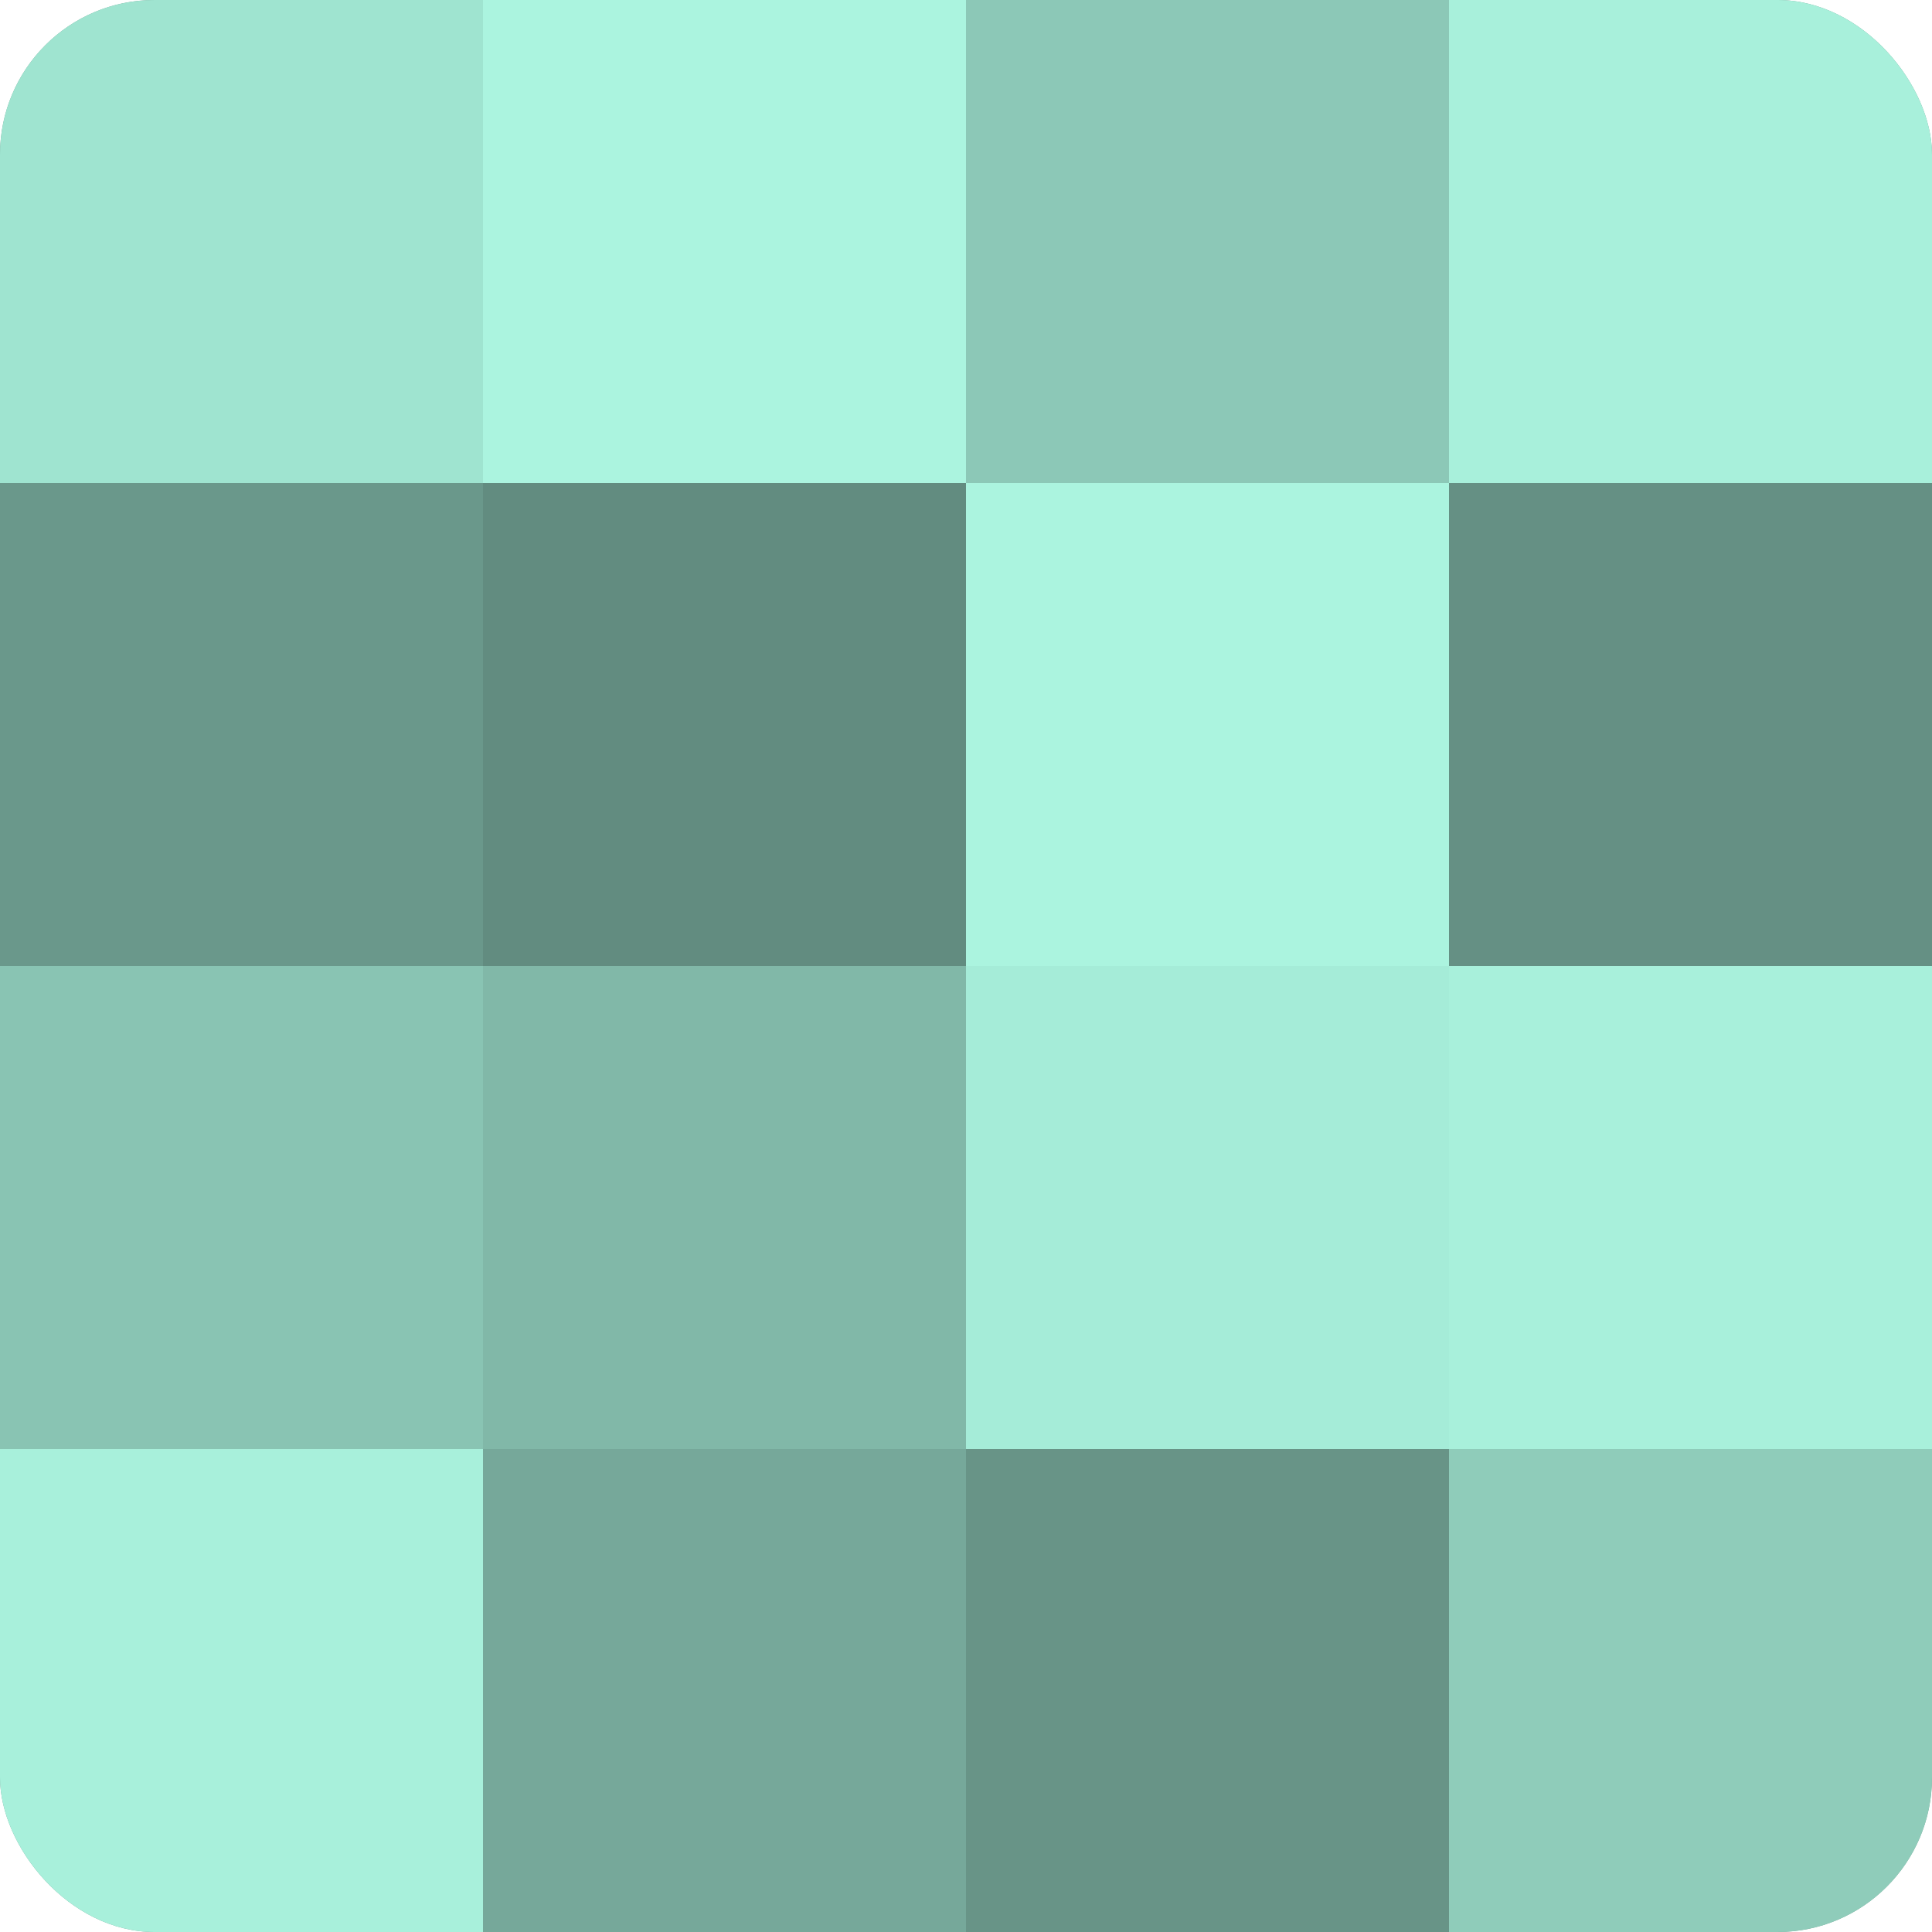
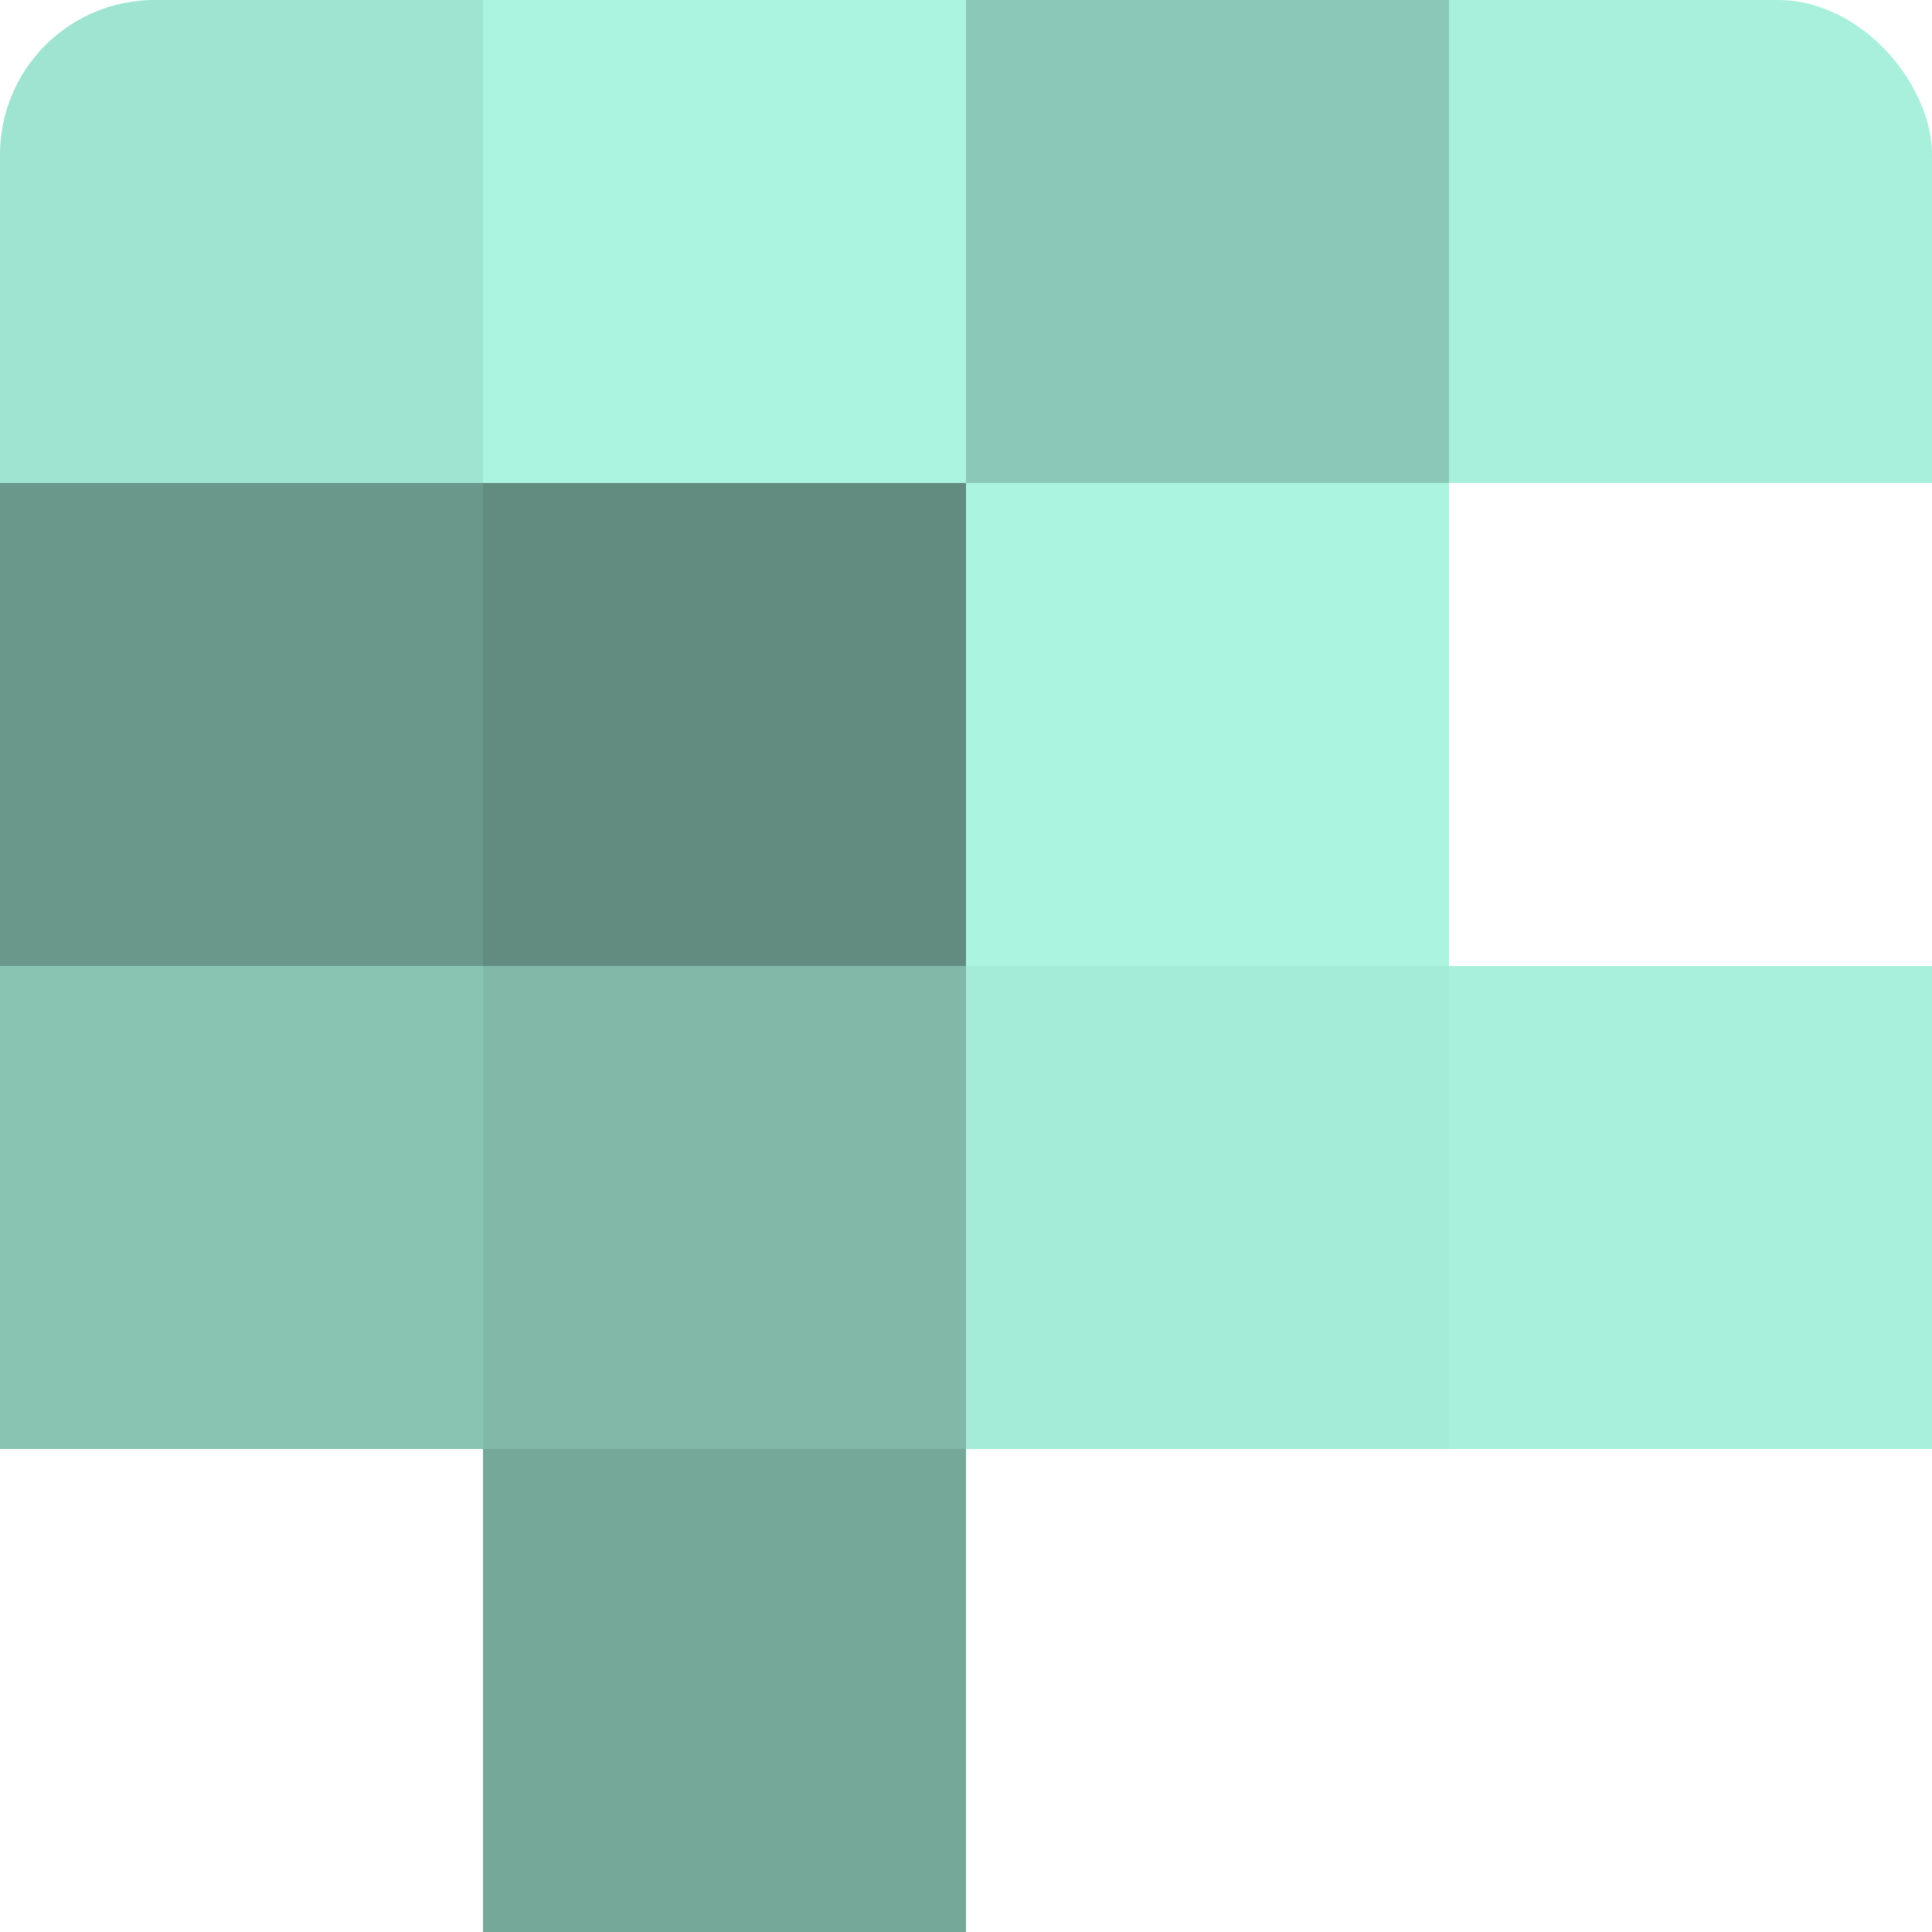
<svg xmlns="http://www.w3.org/2000/svg" width="60" height="60" viewBox="0 0 100 100" preserveAspectRatio="xMidYMid meet">
  <defs>
    <clipPath id="c" width="100" height="100">
      <rect width="100" height="100" rx="8" ry="8" />
    </clipPath>
  </defs>
  <g clip-path="url(#c)">
-     <rect width="100" height="100" fill="#70a092" />
    <rect width="25" height="25" fill="#9fe4d0" />
    <rect y="25" width="25" height="25" fill="#6a988b" />
    <rect y="50" width="25" height="25" fill="#89c4b3" />
-     <rect y="75" width="25" height="25" fill="#a8f0db" />
    <rect x="25" width="25" height="25" fill="#abf4df" />
    <rect x="25" y="25" width="25" height="25" fill="#628c80" />
    <rect x="25" y="50" width="25" height="25" fill="#81b8a8" />
    <rect x="25" y="75" width="25" height="25" fill="#76a89a" />
    <rect x="50" width="25" height="25" fill="#8cc8b7" />
    <rect x="50" y="25" width="25" height="25" fill="#abf4df" />
    <rect x="50" y="50" width="25" height="25" fill="#a5ecd8" />
-     <rect x="50" y="75" width="25" height="25" fill="#689487" />
    <rect x="75" width="25" height="25" fill="#a8f0db" />
-     <rect x="75" y="25" width="25" height="25" fill="#659084" />
    <rect x="75" y="50" width="25" height="25" fill="#a8f0db" />
-     <rect x="75" y="75" width="25" height="25" fill="#8fccba" />
  </g>
</svg>